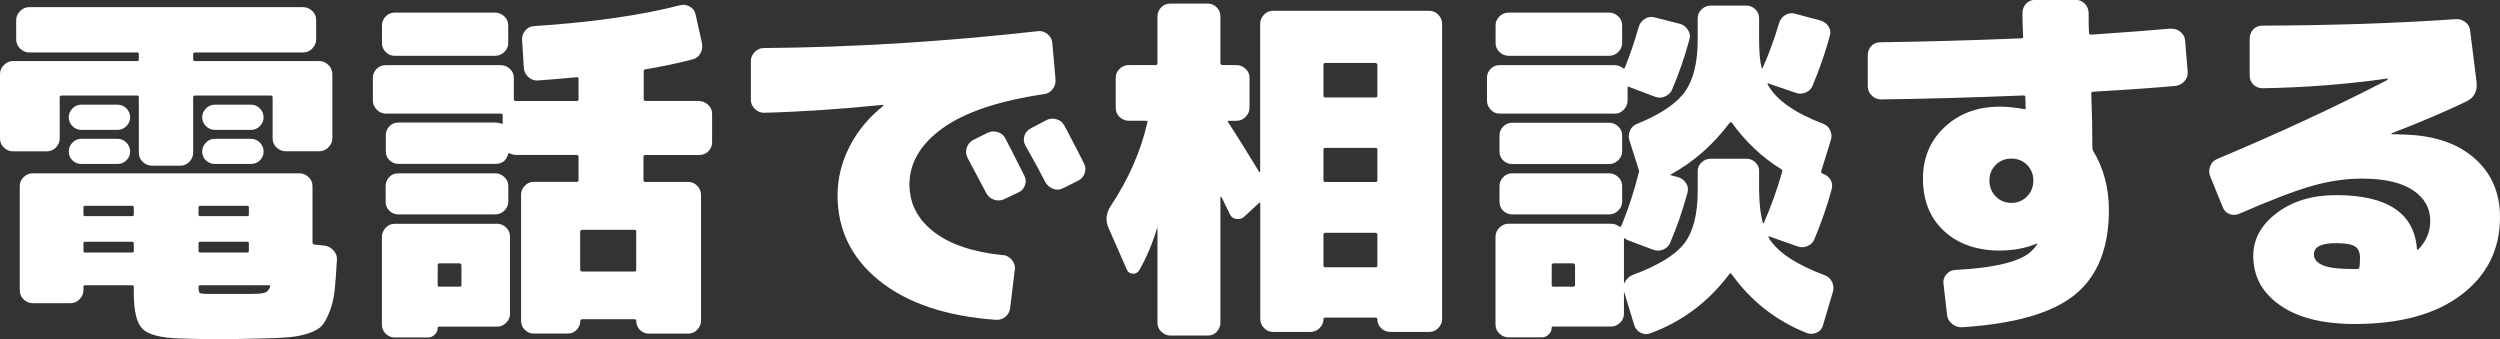
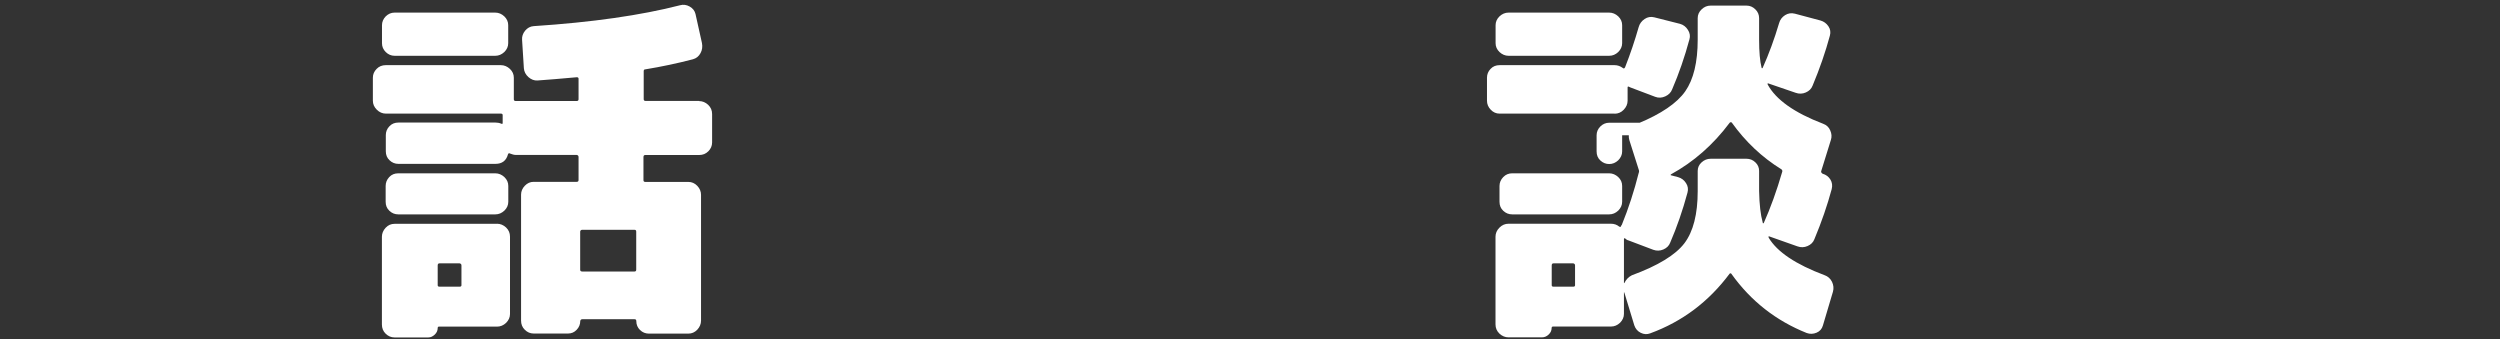
<svg xmlns="http://www.w3.org/2000/svg" id="b" viewBox="0 0 293.53 39.82">
  <rect x="0" y="0" width="293.53" height="39.82" fill="#333333" stroke="none" />
  <defs>
    <style>.d{fill:#fff;}</style>
  </defs>
  <g id="c">
-     <path class="d" d="M7.01,16.26c0,.39-.15.75-.44,1.05-.29.31-.65.46-1.08.46H1.52c-.39,0-.75-.15-1.06-.44-.31-.29-.46-.65-.46-1.08v-7.56c0-.39.15-.75.46-1.06s.66-.46,1.06-.46h14.61c.11,0,.17-.07.17-.21v-.63c0-.11-.06-.17-.17-.17H3.42c-.39,0-.75-.15-1.06-.46-.31-.31-.46-.66-.46-1.06v-2.28c0-.39.15-.75.46-1.06s.66-.46,1.06-.46h32.18c.39,0,.75.15,1.06.44.31.29.46.65.46,1.08v2.28c0,.39-.16.75-.46,1.06s-.66.46-1.06.46h-12.71c-.14,0-.21.06-.21.17v.63c0,.14.07.21.21.21h14.61c.39,0,.75.16,1.06.46.31.31.46.66.46,1.06v7.56c0,.39-.16.75-.46,1.05-.31.31-.66.46-1.06.46h-3.97c-.39,0-.75-.15-1.06-.44-.31-.29-.46-.65-.46-1.08v-4.81c0-.14-.07-.21-.21-.21h-8.91c-.14,0-.21.07-.21.21v6.5c0,.39-.15.75-.44,1.06-.3.31-.64.46-1.04.46h-3.38c-.39,0-.75-.15-1.06-.44-.31-.3-.46-.65-.46-1.08v-6.5c0-.14-.06-.21-.17-.21H7.22c-.14,0-.21.07-.21.21v4.81ZM38.13,28.84c.39.06.74.25,1.03.57s.43.68.4,1.08c-.08,1.52-.18,2.73-.27,3.63-.1.9-.3,1.72-.59,2.47-.29.75-.6,1.29-.91,1.65-.31.35-.83.65-1.56.89-.73.24-1.49.39-2.26.46s-1.85.12-3.23.15c-2.14.06-3.91.08-5.32.08-1.13,0-2.6-.03-4.43-.08-2.17-.08-3.59-.46-4.27-1.14-.67-.68-1.01-2.07-1.01-4.18v-.76c0-.11-.07-.17-.21-.17h-5.53c-.11,0-.17.06-.17.17v.42c0,.39-.16.75-.46,1.06-.31.31-.66.46-1.06.46H3.84c-.39,0-.75-.15-1.06-.44s-.46-.66-.46-1.08v-12.25c0-.39.15-.74.46-1.04s.66-.44,1.06-.44h31.33c.39,0,.75.15,1.06.44.31.3.46.64.46,1.04v6.63c0,.17.07.25.21.25l1.22.13ZM13.81,12.29c.39,0,.74.15,1.03.44.3.3.44.64.44,1.04s-.15.74-.44,1.04c-.3.29-.64.44-1.03.44h-4.27c-.39,0-.74-.15-1.03-.44s-.44-.64-.44-1.04.15-.74.44-1.04.64-.44,1.03-.44h4.27ZM13.81,16.3c.39,0,.74.15,1.03.44s.44.65.44,1.06-.15.75-.44,1.03c-.3.28-.64.42-1.03.42h-4.27c-.39,0-.74-.14-1.03-.42-.3-.28-.44-.63-.44-1.03s.15-.76.44-1.06c.29-.3.64-.44,1.03-.44h4.27ZM15.71,25.21v-.84c0-.14-.07-.21-.21-.21h-5.53c-.11,0-.17.07-.17.21v.84c0,.11.06.17.17.17h5.53c.14,0,.21-.06.21-.17ZM15.71,29.48v-.89c0-.14-.07-.21-.21-.21h-5.53c-.11,0-.17.07-.17.21v.89c0,.11.06.17.17.17h5.53c.14,0,.21-.06.21-.17ZM23.31,24.37v.84c0,.11.07.17.21.17h5.53c.11,0,.17-.06.17-.17v-.84c0-.14-.06-.21-.17-.21h-5.53c-.14,0-.21.07-.21.21ZM23.31,28.59v.89c0,.11.07.17.21.17h5.53c.11,0,.17-.06.17-.17v-.89c0-.14-.06-.21-.17-.21h-5.53c-.14,0-.21.07-.21.21ZM31.71,33.66c.06-.11,0-.17-.17-.17h-8.02c-.14,0-.21.06-.21.17,0,.42.05.67.15.74.1.07.42.11.95.11h4.94c.82,0,1.38-.04,1.69-.13.31-.08.53-.32.68-.72ZM29.48,12.29c.39,0,.74.15,1.03.44s.44.64.44,1.04-.15.74-.44,1.04-.64.44-1.03.44h-4.27c-.39,0-.74-.15-1.03-.44-.3-.3-.44-.64-.44-1.04s.15-.74.44-1.04c.3-.29.64-.44,1.03-.44h4.27ZM29.48,16.3c.39,0,.74.15,1.03.44.3.3.44.65.44,1.06s-.15.75-.44,1.03c-.29.28-.64.42-1.03.42h-4.27c-.39,0-.74-.14-1.03-.42-.3-.28-.44-.63-.44-1.03s.15-.76.44-1.06.64-.44,1.03-.44h4.27Z" />
    <path class="d" d="M82.09,11.87c.39,0,.75.15,1.06.44.31.3.46.65.46,1.08v3.34c0,.39-.15.74-.44,1.03-.3.3-.65.44-1.08.44h-6.33c-.14,0-.21.08-.21.25v2.7c0,.14.07.21.21.21h5.07c.39,0,.74.15,1.04.46.29.31.44.66.44,1.05v14.78c0,.39-.15.75-.44,1.06-.3.31-.64.46-1.04.46h-4.65c-.39,0-.74-.14-1.03-.42s-.44-.63-.44-1.06c0-.14-.07-.21-.21-.21h-6.12c-.14,0-.23.07-.25.21,0,.39-.14.74-.42,1.03-.28.3-.62.44-1.01.44h-4.05c-.39,0-.74-.15-1.03-.44-.3-.29-.44-.65-.44-1.08v-14.78c0-.39.15-.75.44-1.05.3-.31.64-.46,1.03-.46h5.07c.14,0,.21-.07.21-.21v-2.7c0-.14-.07-.22-.21-.25h-7.18c-.17,0-.39-.06-.68-.17-.08-.06-.15-.03-.21.08-.2.76-.69,1.14-1.48,1.14h-11.4c-.39,0-.74-.14-1.03-.42-.3-.28-.44-.63-.44-1.06v-1.9c0-.39.14-.74.42-1.03.28-.3.63-.44,1.06-.44h11.4c.22,0,.45.04.67.13.11.06.17.03.17-.08v-.93c0-.11-.07-.17-.21-.17h-13.51c-.39,0-.75-.15-1.06-.46-.31-.31-.46-.66-.46-1.06v-2.7c0-.39.15-.74.44-1.03.29-.3.65-.44,1.08-.44h13.51c.39,0,.75.15,1.06.44.31.29.46.64.46,1.03v2.53c0,.14.07.21.21.21h7.18c.14,0,.21-.07.21-.21v-2.41c0-.11-.07-.17-.21-.17-1.89.17-3.42.3-4.6.38-.39.03-.75-.11-1.08-.4-.32-.29-.5-.64-.53-1.03l-.21-3.34c-.03-.39.09-.75.36-1.08.27-.32.6-.5.99-.53,6.87-.45,12.6-1.27,17.19-2.45.39-.11.77-.06,1.14.15.37.21.59.5.68.87l.76,3.42c.08.42.03.82-.17,1.18-.2.37-.49.61-.89.72-1.83.48-3.69.87-5.57,1.18-.14,0-.21.07-.21.21v3.29c0,.14.07.21.21.21h6.33ZM58.15,1.48c.39,0,.75.15,1.06.44.31.3.46.64.46,1.04v2.11c0,.39-.15.74-.46,1.04-.31.29-.66.44-1.06.44h-11.82c-.4,0-.74-.15-1.04-.44-.3-.3-.44-.64-.44-1.04v-2.11c0-.39.15-.74.44-1.04.3-.29.64-.44,1.04-.44h11.82ZM58.36,26.27c.39,0,.75.15,1.06.44.31.3.46.65.46,1.08v9.08c0,.39-.16.74-.46,1.04-.31.29-.66.44-1.06.44h-6.84c-.08,0-.13.06-.13.17,0,.28-.11.54-.34.76-.23.22-.48.34-.76.34h-3.97c-.4,0-.74-.15-1.04-.44s-.44-.66-.44-1.08v-10.3c0-.39.15-.75.44-1.06s.64-.46,1.04-.46h12.04ZM46.75,25.17c-.39,0-.74-.14-1.03-.42-.3-.28-.44-.63-.44-1.06v-1.86c0-.39.14-.74.42-1.04.28-.3.63-.44,1.06-.44h11.4c.39,0,.75.15,1.06.44.31.3.46.64.46,1.04v1.86c0,.39-.15.74-.46,1.04-.31.29-.66.44-1.06.44h-11.4ZM54.18,33.49v-2.32c0-.14-.07-.22-.21-.25h-2.37c-.14,0-.21.08-.21.25v2.32c0,.11.07.17.21.17h2.37c.14,0,.21-.06.21-.17ZM74.7,31.67v-4.48c0-.14-.07-.21-.21-.21h-6.12c-.14,0-.23.07-.25.21v4.48c0,.14.08.21.25.21h6.12c.14,0,.21-.07.21-.21Z" />
-     <path class="d" d="M117.81,29.94c.39.06.72.25.99.57.27.32.39.68.36,1.08l-.55,4.52c-.03.42-.21.77-.53,1.06-.32.28-.71.41-1.16.38-5.83-.42-10.38-1.95-13.66-4.58-3.28-2.63-4.92-5.98-4.92-10.03,0-1.97.46-3.87,1.39-5.7.93-1.83,2.25-3.43,3.97-4.81.03,0,.04-.03.04-.08,0-.03-.03-.04-.08-.04-5.04.51-9.7.82-13.98.93-.39,0-.75-.15-1.06-.46-.31-.31-.46-.66-.46-1.06v-4.56c0-.39.15-.75.46-1.06.31-.31.66-.46,1.06-.46,10.47-.08,21.2-.75,32.18-1.98.39-.06.77.06,1.12.34.35.28.54.62.57,1.01l.38,4.31c.03.42-.08.8-.34,1.14-.25.34-.59.54-1.01.59-5.32.79-9.28,2.12-11.89,3.99-2.6,1.87-3.91,4.08-3.91,6.61,0,2.22.94,4.08,2.83,5.55,1.89,1.48,4.62,2.4,8.19,2.77ZM118.02,16.22c.51.96,1.25,2.42,2.24,4.39.2.37.23.75.08,1.14-.14.39-.39.68-.76.84l-1.69.8c-.37.17-.75.19-1.16.06-.41-.13-.71-.37-.91-.74l-2.2-4.14c-.2-.37-.24-.75-.13-1.16.11-.41.35-.72.72-.95l1.69-.84c.37-.2.76-.24,1.18-.13.42.11.73.35.93.72ZM124.95,14.7c1.04,1.97,1.82,3.46,2.32,4.48.2.37.22.75.08,1.16-.14.41-.39.7-.76.87l-1.77.89c-.4.2-.8.22-1.2.06s-.71-.43-.91-.82c-.48-.96-1.25-2.38-2.32-4.26-.2-.37-.23-.75-.11-1.14s.39-.69.78-.89l1.77-.93c.37-.2.76-.24,1.18-.13.42.11.73.35.93.72Z" />
-     <path class="d" d="M167.84,1.27c.39,0,.74.16,1.04.46.29.31.44.66.44,1.06v34.67c0,.39-.15.75-.44,1.05-.3.31-.64.46-1.04.46h-4.64c-.39,0-.74-.15-1.04-.44-.3-.29-.44-.64-.44-1.03,0-.14-.07-.21-.21-.21h-5.91c-.14,0-.21.07-.21.21,0,.39-.16.74-.46,1.03-.31.3-.66.44-1.06.44h-4.43c-.39,0-.74-.15-1.03-.46-.3-.31-.44-.66-.44-1.05v-13.56s-.01-.06-.04-.11c-.03-.04-.06-.04-.08.02l-1.73,1.6c-.25.25-.57.35-.95.3s-.64-.25-.78-.59c-.11-.2-.27-.53-.49-.99s-.37-.79-.49-.99c-.03-.03-.06-.04-.08-.04s-.04.01-.04.04v14.74c0,.39-.14.75-.42,1.06-.28.31-.63.46-1.06.46h-4.39c-.39,0-.75-.15-1.06-.44-.31-.29-.46-.65-.46-1.08v-11.11h-.04c-.56,1.86-1.27,3.52-2.11,4.98-.17.28-.42.41-.76.38s-.56-.18-.68-.46l-2.15-4.9c-.39-.87-.31-1.73.25-2.58,2.11-3.18,3.55-6.46,4.31-9.84.06-.11,0-.17-.17-.17h-2.03c-.39,0-.75-.15-1.06-.44-.31-.29-.46-.65-.46-1.08v-3.55c0-.39.15-.74.46-1.03.31-.3.66-.44,1.06-.44h3.17c.14,0,.21-.08.21-.25V1.9c0-.39.15-.74.44-1.04.3-.3.66-.44,1.08-.44h4.39c.39,0,.74.15,1.04.44s.44.64.44,1.04v5.49c0,.14.07.23.21.25h1.69c.39,0,.75.15,1.06.44.31.29.46.64.46,1.03v3.55c0,.39-.16.75-.46,1.06-.31.31-.66.46-1.06.46h-.89c-.11,0-.16.04-.13.13.96,1.46,2.18,3.42,3.67,5.87.03.03.06.04.08.02.03-.01.04-.05.04-.11V2.79c0-.39.15-.75.44-1.06s.64-.46,1.03-.46h18.41ZM161.72,11.23v-3.59c0-.14-.07-.22-.21-.25h-5.91c-.14,0-.21.08-.21.25v3.59c0,.14.07.21.21.21h5.91c.14,0,.21-.07.21-.21ZM161.72,21.16v-3.59c0-.14-.07-.21-.21-.21h-5.91c-.14,0-.21.07-.21.21v3.59c0,.14.07.21.21.21h5.91c.14,0,.21-.07.21-.21ZM161.72,31.17v-3.63c0-.11-.07-.18-.21-.21h-5.91c-.14,0-.21.07-.21.21v3.63c0,.14.07.21.21.21h5.91c.14,0,.21-.07.21-.21Z" />
-     <path class="d" d="M189.57,13.34h-13.51c-.39,0-.74-.15-1.03-.46-.3-.31-.44-.66-.44-1.06v-2.7c0-.39.14-.74.42-1.03.28-.3.63-.44,1.06-.44h13.51c.34,0,.66.11.97.34.08.08.17.06.25-.08.62-1.58,1.15-3.15,1.6-4.73.11-.39.34-.71.7-.95.35-.24.74-.3,1.16-.19l3,.76c.39.11.7.35.93.72.23.37.28.73.17,1.1-.56,2.08-1.24,4.04-2.03,5.87-.14.37-.41.64-.8.82-.39.18-.79.21-1.18.06l-2.91-1.1-.17-.08c-.11-.06-.17-.03-.17.08v1.56c0,.39-.16.75-.46,1.06s-.66.46-1.06.46ZM214.23,32.31c.39.14.68.4.87.78.18.38.22.77.11,1.16l-1.18,3.97c-.11.39-.36.68-.74.84s-.77.18-1.16.04c-3.6-1.44-6.55-3.74-8.83-6.93-.03-.06-.06-.08-.11-.08s-.08.01-.11.04c-2.45,3.29-5.56,5.63-9.33,7.01-.37.14-.73.12-1.1-.06-.37-.18-.62-.47-.76-.87l-1.18-3.88h-.04v2.53c0,.39-.16.74-.46,1.04-.31.29-.66.44-1.06.44h-6.8c-.11,0-.17.06-.17.17,0,.28-.11.54-.34.76-.23.22-.49.34-.8.34h-3.93c-.39,0-.75-.15-1.06-.44-.31-.3-.46-.66-.46-1.08v-10.3c0-.39.15-.75.46-1.06.31-.31.66-.46,1.06-.46h12.04c.37,0,.69.11.97.34.11.06.17.06.17,0,0-.03.04-.1.13-.21.79-1.94,1.45-3.97,1.98-6.08.06-.14.06-.28,0-.42l-1.1-3.46c-.11-.39-.08-.78.11-1.16.18-.38.49-.64.91-.78,2.73-1.13,4.58-2.39,5.55-3.78s1.46-3.41,1.46-6.06v-2.53c0-.39.15-.74.46-1.03.31-.3.66-.44,1.06-.44h4.22c.39,0,.74.15,1.03.44.3.29.44.64.44,1.03v2.53c0,1.44.1,2.53.29,3.29,0,.03.01.05.04.06.03.01.06,0,.08-.02.73-1.63,1.38-3.39,1.94-5.28.11-.39.34-.7.7-.93.35-.22.74-.28,1.16-.17l3,.8c.39.11.7.34.93.68s.28.7.17,1.1c-.51,1.89-1.18,3.84-2.03,5.87-.14.37-.41.63-.8.8-.39.17-.79.18-1.18.04l-3.21-1.1s-.06-.03-.08,0c-.03.03-.03.07,0,.13.96,1.77,3.12,3.31,6.5,4.6.39.14.68.4.84.78.17.38.2.75.08,1.12l-1.14,3.67c-.03.11.03.21.17.3.39.11.7.34.91.68s.26.72.15,1.14c-.51,1.89-1.18,3.84-2.03,5.87-.14.37-.41.63-.8.8s-.79.18-1.18.04l-3.34-1.18s-.05-.02-.06.02c-.01.04,0,.09.02.15.99,1.66,3.17,3.12,6.55,4.39ZM188.94,1.48c.39,0,.75.15,1.06.44.31.3.46.64.46,1.04v2.11c0,.39-.16.74-.46,1.04-.31.29-.66.44-1.06.44h-11.82c-.39,0-.75-.15-1.06-.44-.31-.3-.46-.64-.46-1.04v-2.11c0-.39.15-.74.46-1.04.31-.29.66-.44,1.06-.44h11.82ZM190.46,15.88v1.9c0,.39-.16.74-.46,1.04-.31.29-.66.44-1.06.44h-11.4c-.4,0-.74-.14-1.04-.42-.3-.28-.44-.63-.44-1.06v-1.9c0-.39.15-.74.44-1.03s.64-.44,1.04-.44h11.4c.39,0,.75.15,1.06.44s.46.64.46,1.03ZM188.94,20.35c.39,0,.75.15,1.06.44s.46.64.46,1.04v1.86c0,.39-.16.74-.46,1.04-.31.29-.66.44-1.06.44h-11.4c-.4,0-.74-.14-1.04-.42-.3-.28-.44-.63-.44-1.06v-1.86c0-.39.15-.74.44-1.04s.64-.44,1.04-.44h11.4ZM184.93,33.49v-2.32c0-.14-.07-.22-.21-.25h-2.32c-.14,0-.21.08-.21.25v2.32c0,.11.07.17.21.17h2.32c.14,0,.21-.06.21-.17ZM206.97,26.14c0,.06.01.08.04.08s.06-.01.08-.04c.79-1.77,1.51-3.76,2.15-5.96.06-.14.03-.25-.08-.34-2.28-1.41-4.22-3.24-5.83-5.49-.03-.03-.07-.04-.13-.04s-.1.03-.13.08c-1.92,2.56-4.21,4.58-6.88,6.04-.03.03-.04.06-.04.08s.03.04.08.04l.8.21c.39.11.7.34.93.7.23.35.28.73.17,1.12-.56,2.08-1.24,4.04-2.03,5.87-.14.37-.41.63-.8.8-.39.17-.79.18-1.18.04l-2.91-1.1c-.14-.03-.28-.11-.42-.25-.03-.03-.06-.03-.08,0s-.04.06-.04.08v5.15l.04.04c.2-.42.49-.73.89-.93,3.07-1.13,5.12-2.38,6.17-3.76,1.04-1.38,1.56-3.42,1.56-6.12v-2.37c0-.39.15-.73.46-1.01.31-.28.66-.42,1.06-.42h4.22c.39,0,.74.14,1.03.42.3.28.44.62.44,1.01v2.37c.03,1.55.17,2.77.42,3.67Z" />
-     <path class="d" d="M254.95,3.38c.39-.03.75.1,1.08.38s.5.62.53,1.01l.3,3.67c.03.42-.1.79-.38,1.1s-.63.49-1.06.55c-2.14.2-5.35.42-9.63.68-.17,0-.25.07-.25.21.08,2.14.13,4.25.13,6.33,0,.17.03.3.08.38,1.24,2.05,1.86,4.38,1.86,6.97,0,4.45-1.32,7.76-3.97,9.92-2.65,2.17-7.07,3.45-13.26,3.84-.42.03-.81-.1-1.16-.38-.35-.28-.56-.63-.61-1.06l-.42-3.67c-.06-.39.05-.75.32-1.08.27-.32.6-.5.99-.53,4.87-.25,7.91-1.03,9.12-2.32.25-.25.45-.51.59-.76v-.08s-.01.04-.04.04c-1.24.54-2.67.82-4.31.84-2.73,0-4.93-.76-6.59-2.28s-2.49-3.58-2.49-6.17c0-2.45.85-4.47,2.55-6.06,1.7-1.59,3.88-2.39,6.52-2.39.76,0,1.73.1,2.91.3h.04s.04-.06.04-.08c0-.14,0-.37-.02-.68-.01-.31-.02-.53-.02-.68,0-.11-.07-.17-.21-.17-6.31.25-11.9.41-16.77.46-.39,0-.75-.15-1.06-.46-.31-.31-.46-.66-.46-1.06v-3.67c0-.42.14-.78.42-1.08.28-.3.65-.44,1.1-.44,4.79-.06,10.3-.21,16.55-.46.11,0,.17-.06.17-.17-.06-1.21-.08-2.14-.08-2.79,0-.42.14-.79.42-1.1.28-.31.65-.46,1.1-.46h4.73c.42,0,.78.16,1.08.46.29.31.44.68.44,1.1,0,1.01.01,1.77.04,2.28,0,.14.08.23.25.25,4.08-.28,7.22-.52,9.42-.72ZM234.32,23.06c.49.51,1.11.76,1.84.76s1.34-.25,1.84-.76c.49-.51.74-1.13.74-1.86s-.25-1.34-.74-1.84c-.49-.49-1.11-.74-1.84-.74s-1.34.25-1.84.74c-.49.49-.74,1.11-.74,1.84s.25,1.35.74,1.86Z" />
-     <path class="d" d="M281.66,15.79c3.72,0,6.62.89,8.72,2.66s3.15,4.12,3.15,7.05c0,3.77-1.51,6.81-4.52,9.1-3.01,2.29-7.19,3.44-12.54,3.44-3.75,0-6.67-.73-8.76-2.2-2.1-1.46-3.15-3.39-3.15-5.79,0-1.97.92-3.65,2.77-5.05,1.84-1.39,4.16-2.09,6.95-2.09,6.02,0,9.19,2.11,9.5,6.33,0,.06.03.08.08.08s.1-.03.13-.08c.9-.96,1.35-2.05,1.35-3.29,0-1.52-.68-2.73-2.05-3.63-1.37-.9-3.36-1.35-5.98-1.35-1.86,0-3.79.28-5.79.84-2,.56-4.87,1.66-8.61,3.29-.39.17-.78.18-1.16.02-.38-.15-.64-.43-.78-.82l-1.48-3.63c-.14-.37-.13-.75.02-1.16.15-.41.44-.7.87-.87,7.24-3.04,13.88-6.12,19.93-9.25.03,0,.04-.04.04-.13,0-.03-.01-.04-.04-.04-4.81.68-9.7,1.06-14.65,1.14-.42,0-.78-.14-1.08-.42-.3-.28-.44-.65-.44-1.1v-4.31c0-.42.14-.78.42-1.08.28-.29.65-.44,1.1-.44,8.14-.03,15.69-.28,22.68-.76.42-.03.8.09,1.14.36s.52.61.55,1.03l.76,6.08c.08,1.04-.32,1.77-1.22,2.2-2.67,1.27-5.59,2.51-8.74,3.72-.03,0-.04.03-.04.08,0,.03.01.04.04.04h.84ZM277.01,31.42c.06-.28.08-.66.08-1.14,0-.65-.2-1.1-.59-1.35-.39-.25-1.14-.38-2.24-.38-1.72,0-2.58.44-2.58,1.31,0,.56.35.99,1.06,1.29.7.3,1.94.44,3.72.44h.25c.2,0,.3-.06.3-.17Z" />
+     <path class="d" d="M189.57,13.34h-13.51c-.39,0-.74-.15-1.03-.46-.3-.31-.44-.66-.44-1.06v-2.7c0-.39.14-.74.42-1.03.28-.3.63-.44,1.06-.44h13.51c.34,0,.66.11.97.34.08.08.17.06.25-.08.62-1.58,1.15-3.15,1.6-4.73.11-.39.34-.71.7-.95.35-.24.74-.3,1.16-.19l3,.76c.39.11.7.35.93.72.23.37.28.73.17,1.1-.56,2.08-1.24,4.04-2.03,5.87-.14.37-.41.64-.8.82-.39.18-.79.21-1.18.06l-2.91-1.1-.17-.08c-.11-.06-.17-.03-.17.08v1.56c0,.39-.16.75-.46,1.06s-.66.46-1.06.46ZM214.23,32.31c.39.14.68.4.87.78.18.38.22.77.11,1.16l-1.18,3.97c-.11.39-.36.68-.74.84s-.77.18-1.16.04c-3.6-1.44-6.55-3.74-8.83-6.93-.03-.06-.06-.08-.11-.08s-.08.01-.11.04c-2.45,3.29-5.56,5.63-9.33,7.01-.37.14-.73.12-1.1-.06-.37-.18-.62-.47-.76-.87l-1.18-3.88h-.04v2.53c0,.39-.16.74-.46,1.04-.31.29-.66.44-1.06.44h-6.8c-.11,0-.17.06-.17.17,0,.28-.11.54-.34.76-.23.22-.49.34-.8.34h-3.93c-.39,0-.75-.15-1.06-.44-.31-.3-.46-.66-.46-1.08v-10.3c0-.39.15-.75.46-1.06.31-.31.66-.46,1.06-.46h12.04c.37,0,.69.11.97.34.11.06.17.06.17,0,0-.03.04-.1.13-.21.79-1.94,1.45-3.97,1.98-6.08.06-.14.06-.28,0-.42l-1.1-3.46c-.11-.39-.08-.78.11-1.16.18-.38.49-.64.91-.78,2.73-1.13,4.58-2.39,5.55-3.78s1.46-3.41,1.46-6.06v-2.53c0-.39.15-.74.46-1.03.31-.3.66-.44,1.06-.44h4.22c.39,0,.74.15,1.03.44.3.29.44.64.44,1.03v2.53c0,1.44.1,2.53.29,3.29,0,.03.01.05.04.06.03.01.06,0,.08-.02.73-1.63,1.38-3.39,1.94-5.28.11-.39.34-.7.7-.93.35-.22.74-.28,1.16-.17l3,.8c.39.11.7.34.93.68s.28.7.17,1.1c-.51,1.89-1.18,3.84-2.03,5.87-.14.37-.41.63-.8.8-.39.17-.79.18-1.18.04l-3.21-1.1s-.06-.03-.08,0c-.03.03-.03.07,0,.13.96,1.77,3.12,3.31,6.5,4.6.39.14.68.4.84.78.17.38.2.75.08,1.12l-1.14,3.67c-.03.11.03.21.17.3.39.11.7.34.91.68s.26.72.15,1.14c-.51,1.89-1.18,3.84-2.03,5.87-.14.37-.41.63-.8.8s-.79.18-1.18.04l-3.34-1.18s-.05-.02-.06.02c-.01.04,0,.09.02.15.99,1.66,3.17,3.12,6.55,4.39ZM188.94,1.48c.39,0,.75.15,1.06.44.31.3.46.64.46,1.04v2.11c0,.39-.16.74-.46,1.04-.31.29-.66.44-1.06.44h-11.82c-.39,0-.75-.15-1.06-.44-.31-.3-.46-.64-.46-1.04v-2.11c0-.39.15-.74.46-1.04.31-.29.66-.44,1.06-.44h11.82ZM190.46,15.88v1.9c0,.39-.16.74-.46,1.04-.31.29-.66.44-1.06.44c-.4,0-.74-.14-1.04-.42-.3-.28-.44-.63-.44-1.06v-1.9c0-.39.15-.74.44-1.03s.64-.44,1.04-.44h11.4c.39,0,.75.15,1.06.44s.46.64.46,1.03ZM188.94,20.35c.39,0,.75.15,1.06.44s.46.64.46,1.04v1.86c0,.39-.16.74-.46,1.04-.31.29-.66.44-1.06.44h-11.4c-.4,0-.74-.14-1.04-.42-.3-.28-.44-.63-.44-1.06v-1.86c0-.39.15-.74.44-1.04s.64-.44,1.04-.44h11.4ZM184.93,33.49v-2.32c0-.14-.07-.22-.21-.25h-2.32c-.14,0-.21.08-.21.25v2.32c0,.11.07.17.21.17h2.32c.14,0,.21-.06.21-.17ZM206.97,26.14c0,.06.01.08.04.08s.06-.01.08-.04c.79-1.77,1.51-3.76,2.15-5.96.06-.14.03-.25-.08-.34-2.28-1.41-4.22-3.24-5.83-5.49-.03-.03-.07-.04-.13-.04s-.1.03-.13.08c-1.92,2.56-4.21,4.58-6.88,6.04-.03.03-.04.06-.04.08s.03.04.08.04l.8.21c.39.11.7.34.93.7.23.35.28.73.17,1.12-.56,2.08-1.24,4.04-2.03,5.87-.14.37-.41.63-.8.8-.39.17-.79.18-1.18.04l-2.91-1.1c-.14-.03-.28-.11-.42-.25-.03-.03-.06-.03-.08,0s-.04.06-.04.08v5.15l.04.04c.2-.42.49-.73.89-.93,3.07-1.13,5.12-2.38,6.17-3.76,1.04-1.38,1.56-3.42,1.56-6.12v-2.37c0-.39.15-.73.46-1.01.31-.28.66-.42,1.06-.42h4.22c.39,0,.74.14,1.03.42.3.28.44.62.44,1.01v2.37c.03,1.55.17,2.77.42,3.67Z" />
  </g>
</svg>